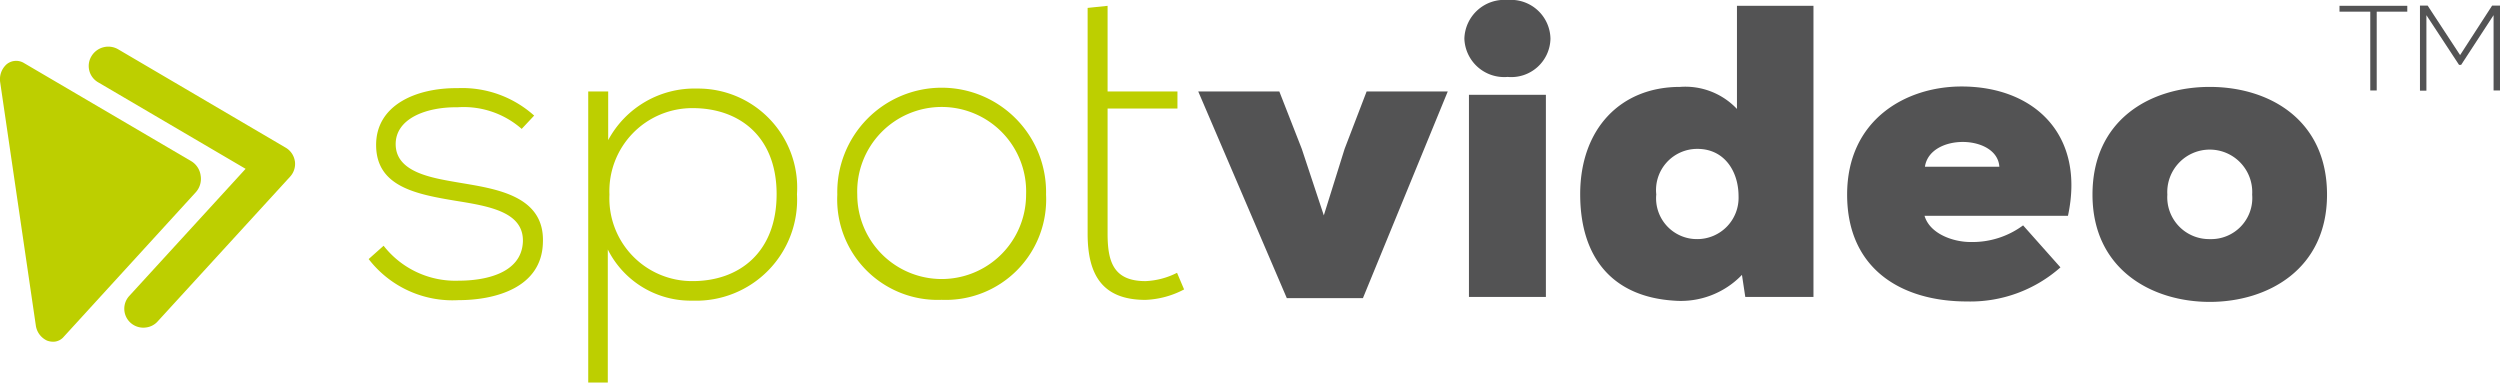
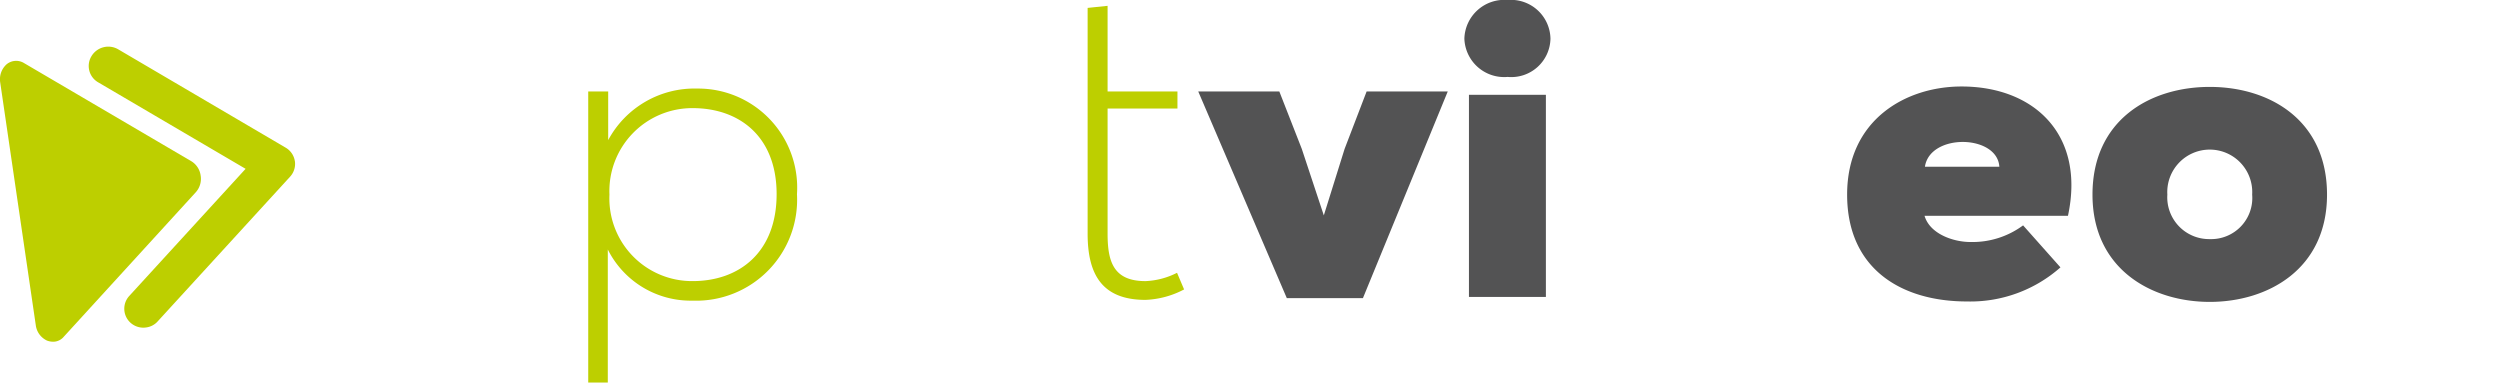
<svg xmlns="http://www.w3.org/2000/svg" id="Calque_1-2" width="167.334" height="25.606" viewBox="0 0 167.334 25.606">
  <g id="Spotvideo">
    <g id="Groupe_10630" data-name="Groupe 10630" transform="translate(24.676)">
-       <path id="Tracé_14733" data-name="Tracé 14733" d="M27.973,6.968A5.879,5.879,0,0,0,23.686,5.52c-2.143-.028-4.2.779-4.147,2.533.056,1.837,2.449,2.2,4.175,2.5,2.449.417,5.817.835,5.678,4.036-.083,3.034-3.229,3.841-5.65,3.841A7.086,7.086,0,0,1,17.73,15.68l1-.891a6.1,6.1,0,0,0,5.038,2.338c1.67,0,4.2-.445,4.286-2.616.056-1.976-2.227-2.366-4.481-2.728-2.672-.445-5.316-.946-5.344-3.7C18.2,5.381,20.9,4.212,23.686,4.24a7.206,7.206,0,0,1,5.121,1.837l-.835.891Z" transform="translate(-17.73 1.66)" fill="#bdcf00" />
      <path id="Tracé_14734" data-name="Tracé 14734" d="M28.29,23.938V4.455h1.336V7.711A6.553,6.553,0,0,1,35.582,4.26a6.63,6.63,0,0,1,6.68,7.07,6.758,6.758,0,0,1-6.986,7.125A6.206,6.206,0,0,1,29.6,15.031v8.907H28.29ZM40.9,11.33c0-3.869-2.5-5.761-5.622-5.761a5.55,5.55,0,0,0-5.567,5.789,5.534,5.534,0,0,0,5.567,5.789c3.145,0,5.622-1.948,5.622-5.817Z" transform="translate(-13.594 1.668)" fill="#bdcf00" />
-       <path id="Tracé_14735" data-name="Tracé 14735" d="M40.27,11.373a6.988,6.988,0,1,1,13.972,0,6.72,6.72,0,0,1-6.986,7.042A6.72,6.72,0,0,1,40.27,11.373Zm12.636,0a5.654,5.654,0,1,0-11.3,0,5.65,5.65,0,1,0,11.3,0Z" transform="translate(-8.902 1.653)" fill="#bdcf00" />
      <path id="Tracé_14736" data-name="Tracé 14736" d="M64.56,8.241l1.475,4.453,1.392-4.453L68.9,4.4H74.33L68.652,18.233H63.558L57.63,4.4h5.427Z" transform="translate(-2.103 1.723)" fill="#535354" />
      <path id="Tracé_14737" data-name="Tracé 14737" d="M73.325,0a2.646,2.646,0,0,1,2.867,2.588,2.624,2.624,0,0,1-2.867,2.561A2.665,2.665,0,0,1,70.43,2.588,2.672,2.672,0,0,1,73.325,0Zm2.561,19.873V6.346H70.736V19.873Z" transform="translate(2.91)" fill="#535354" />
-       <path id="Tracé_14738" data-name="Tracé 14738" d="M86.493.28h5.121V19.763H87.05l-.223-1.475a5.666,5.666,0,0,1-4.537,1.726C78.254,19.763,76,17.23,76,12.888s2.672-7.181,6.68-7.181a4.752,4.752,0,0,1,3.813,1.475Zm-5.4,12.608a2.732,2.732,0,0,0,2.755,3.006A2.765,2.765,0,0,0,86.6,13.028c0-1.67-.946-3.173-2.755-3.173a2.756,2.756,0,0,0-2.755,3.034Z" transform="translate(5.092 0.11)" fill="#535354" />
      <path id="Tracé_14739" data-name="Tracé 14739" d="M103.619,12.816h-9.6c.362,1.225,1.948,1.753,3.062,1.753a5.7,5.7,0,0,0,3.535-1.113l2.5,2.811a9.1,9.1,0,0,1-6.262,2.282c-4.342,0-8.016-2.143-8.016-7.153S92.764,4.16,96.494,4.16c4.871,0,8.294,3.229,7.125,8.656ZM99.027,9.532c-.139-2.171-4.648-2.254-4.982,0Z" transform="translate(10.121 1.629)" fill="#535354" />
      <path id="Tracé_14740" data-name="Tracé 14740" d="M116.338,11.389c0,5.01-3.98,7.181-7.849,7.181s-7.849-2.171-7.849-7.181,3.869-7.209,7.849-7.209S116.338,6.379,116.338,11.389Zm-5.01,0a2.844,2.844,0,1,0-5.678,0,2.8,2.8,0,0,0,2.839,2.978A2.754,2.754,0,0,0,111.328,11.389Z" transform="translate(14.742 1.637)" fill="#535354" />
-       <path id="Tracé_14741" data-name="Tracé 14741" d="M114.566.67H112.52V.28h4.537V.67h-2.046V5.944h-.431V.67Z" transform="translate(19.395 0.11)" fill="#535354" />
-       <path id="Tracé_14742" data-name="Tracé 14742" d="M121.316.91l-2.171,3.326h-.139L116.821.91V5.962h-.431V.27h.515l2.171,3.312L121.219.27h.529V5.948h-.431V.91Z" transform="translate(20.911 0.106)" fill="#535354" />
      <path id="Tracé_14743" data-name="Tracé 14743" d="M52.31,6.014V.419L53.646.28V6.014h4.676V7.155H53.646v8.378c0,1.865.39,3.173,2.533,3.173a5.1,5.1,0,0,0,2.115-.557l.473,1.113a6.01,6.01,0,0,1-2.588.7c-2.922,0-3.869-1.726-3.869-4.425Z" transform="translate(-4.187 0.11)" fill="#bdcf00" />
    </g>
    <g id="Groupe_10631" data-name="Groupe 10631" transform="translate(0 3.12)">
      <path id="Tracé_14744" data-name="Tracé 14744" d="M18.063,9.907a1.261,1.261,0,0,0-.612-.9L6.234,2.42a1.313,1.313,0,0,0-1.781.459A1.261,1.261,0,0,0,4.9,4.633l9.867,5.789-7.779,8.5a1.265,1.265,0,0,0,.083,1.809,1.284,1.284,0,0,0,1.058.306,1.24,1.24,0,0,0,.765-.417l8.851-9.672a1.264,1.264,0,0,0,.32-1.044Z" transform="translate(1.672 -2.242)" fill="#bdcf00" />
      <path id="Tracé_14745" data-name="Tracé 14745" d="M13.43,10.613a1.325,1.325,0,0,0-.612-.96L1.6,3.071a1.006,1.006,0,0,0-1.155.083A1.344,1.344,0,0,0,.014,4.379l2.38,16.241a1.315,1.315,0,0,0,.751,1.03,1.137,1.137,0,0,0,.529.07.937.937,0,0,0,.6-.334l8.837-9.672a1.34,1.34,0,0,0,.32-1.1Z" transform="translate(0.001 -1.974)" fill="#bdcf00" />
    </g>
  </g>
</svg>